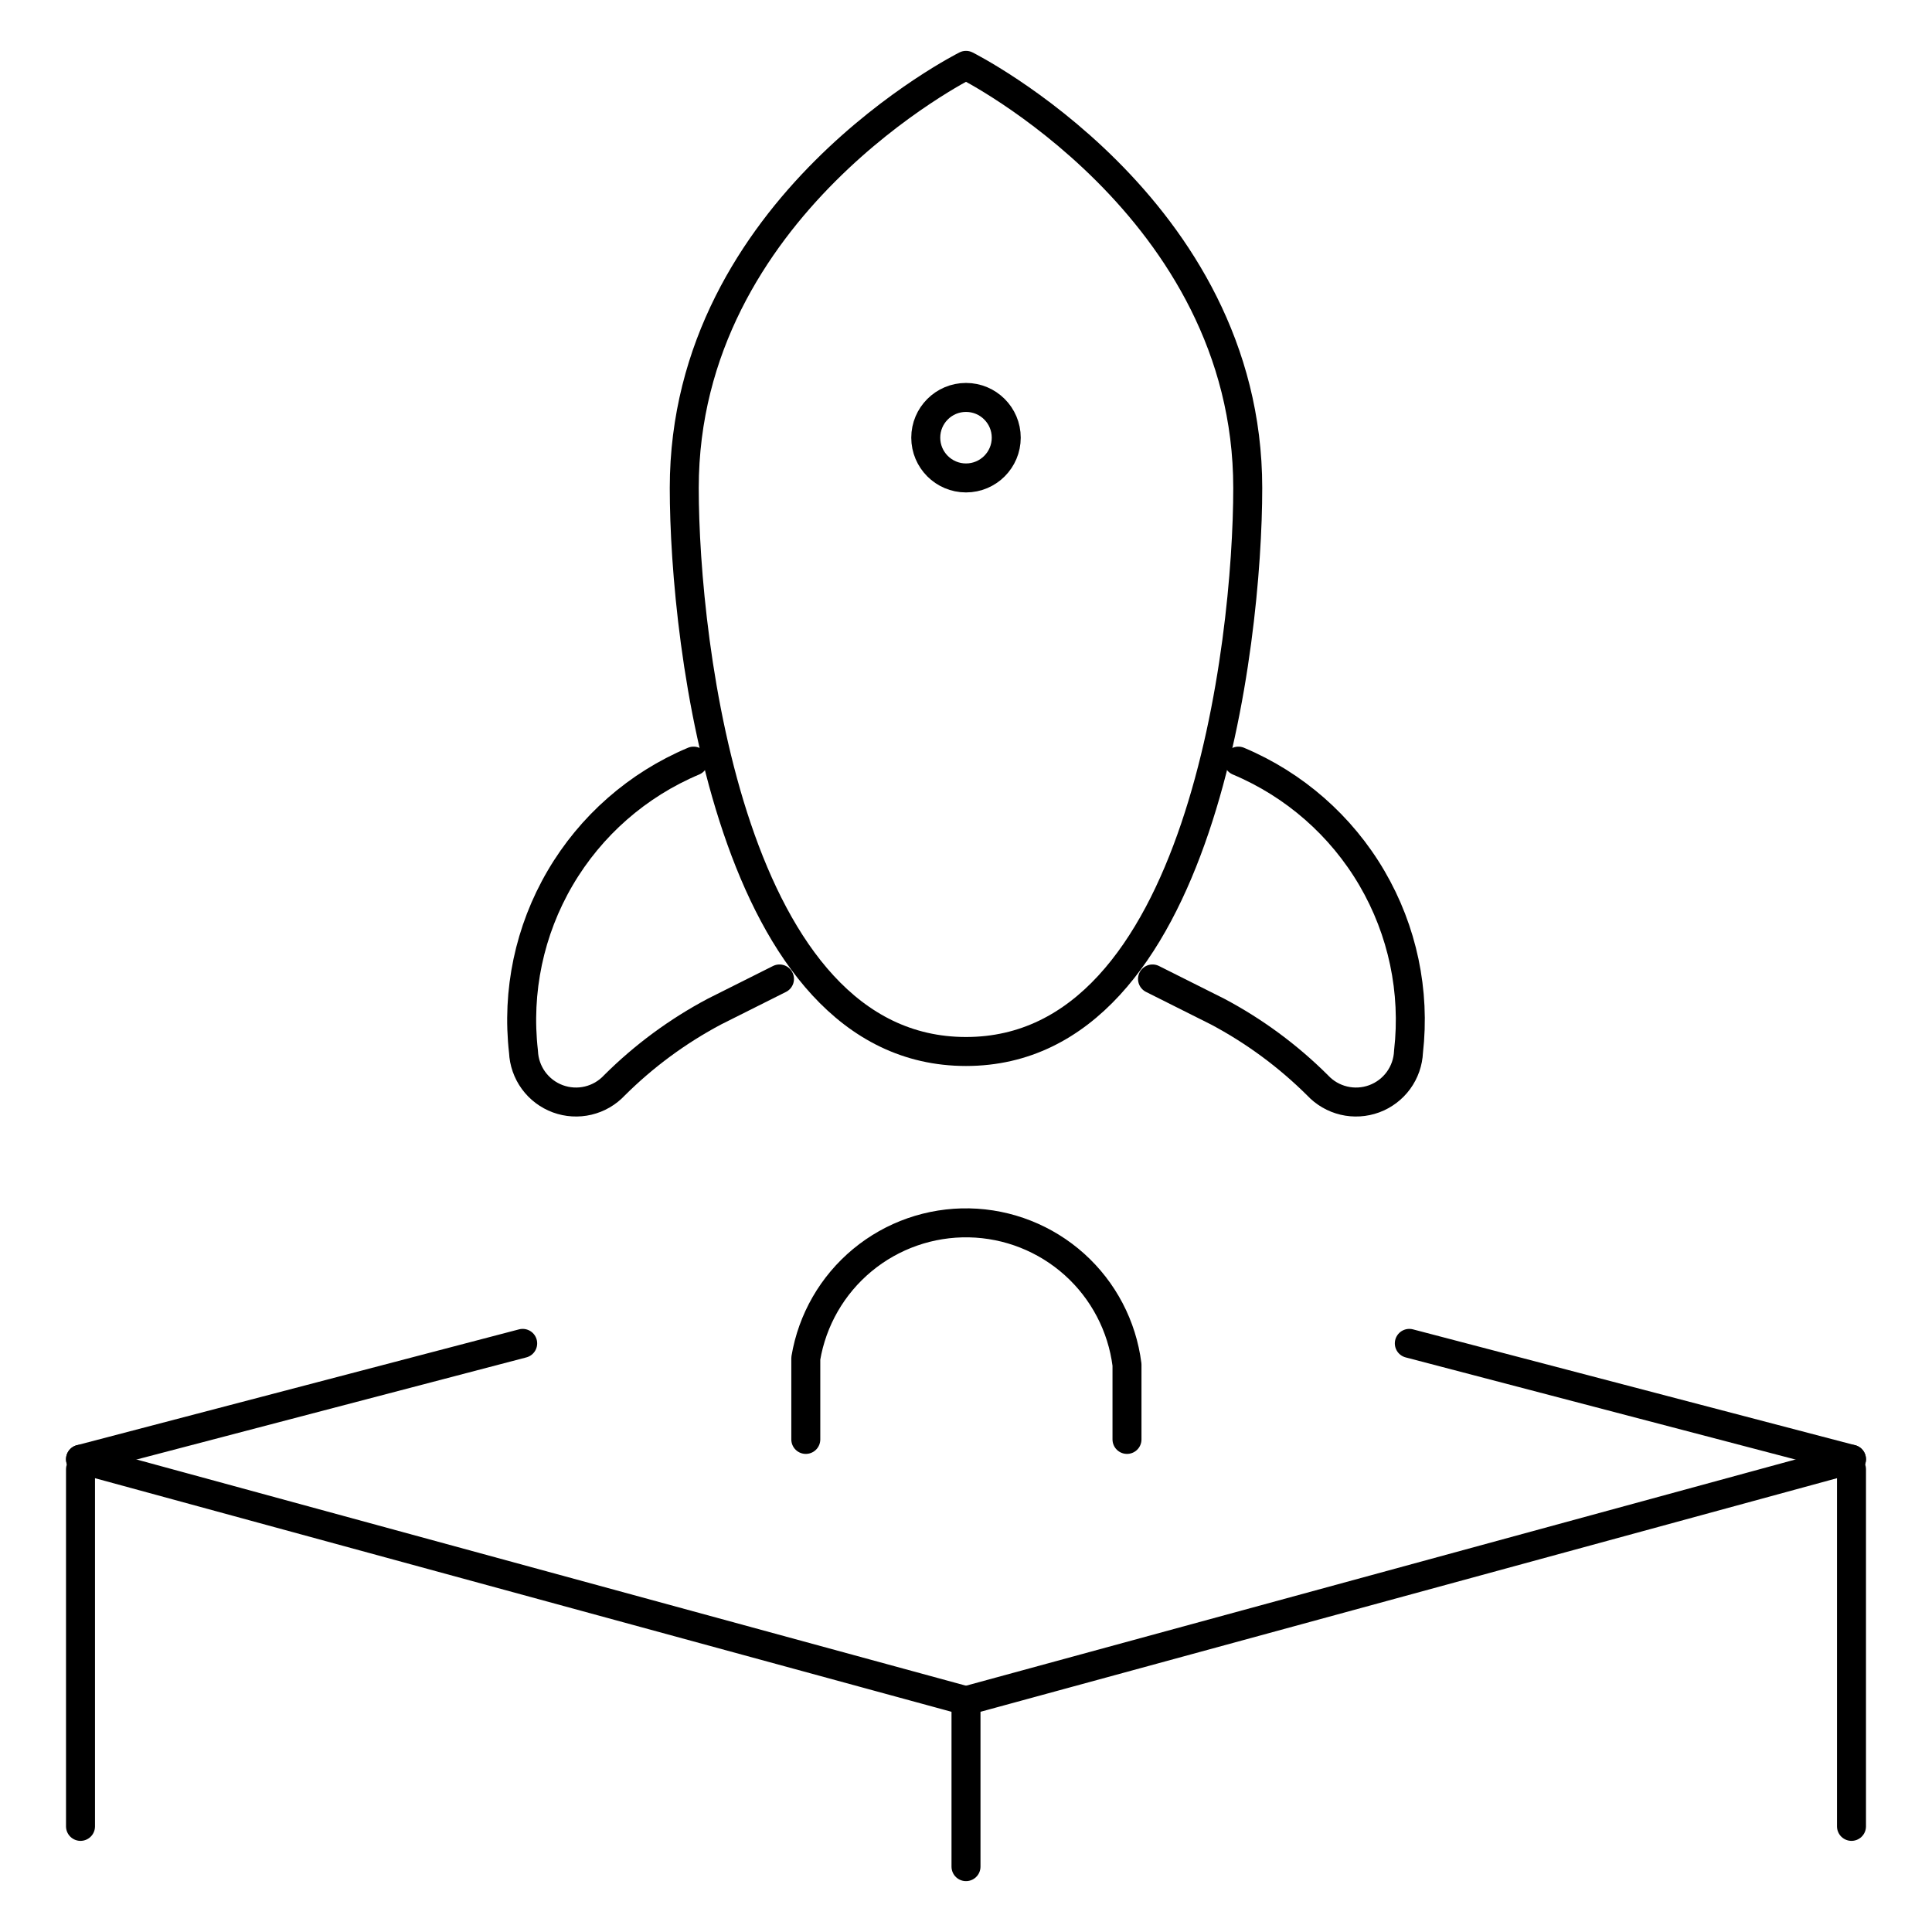
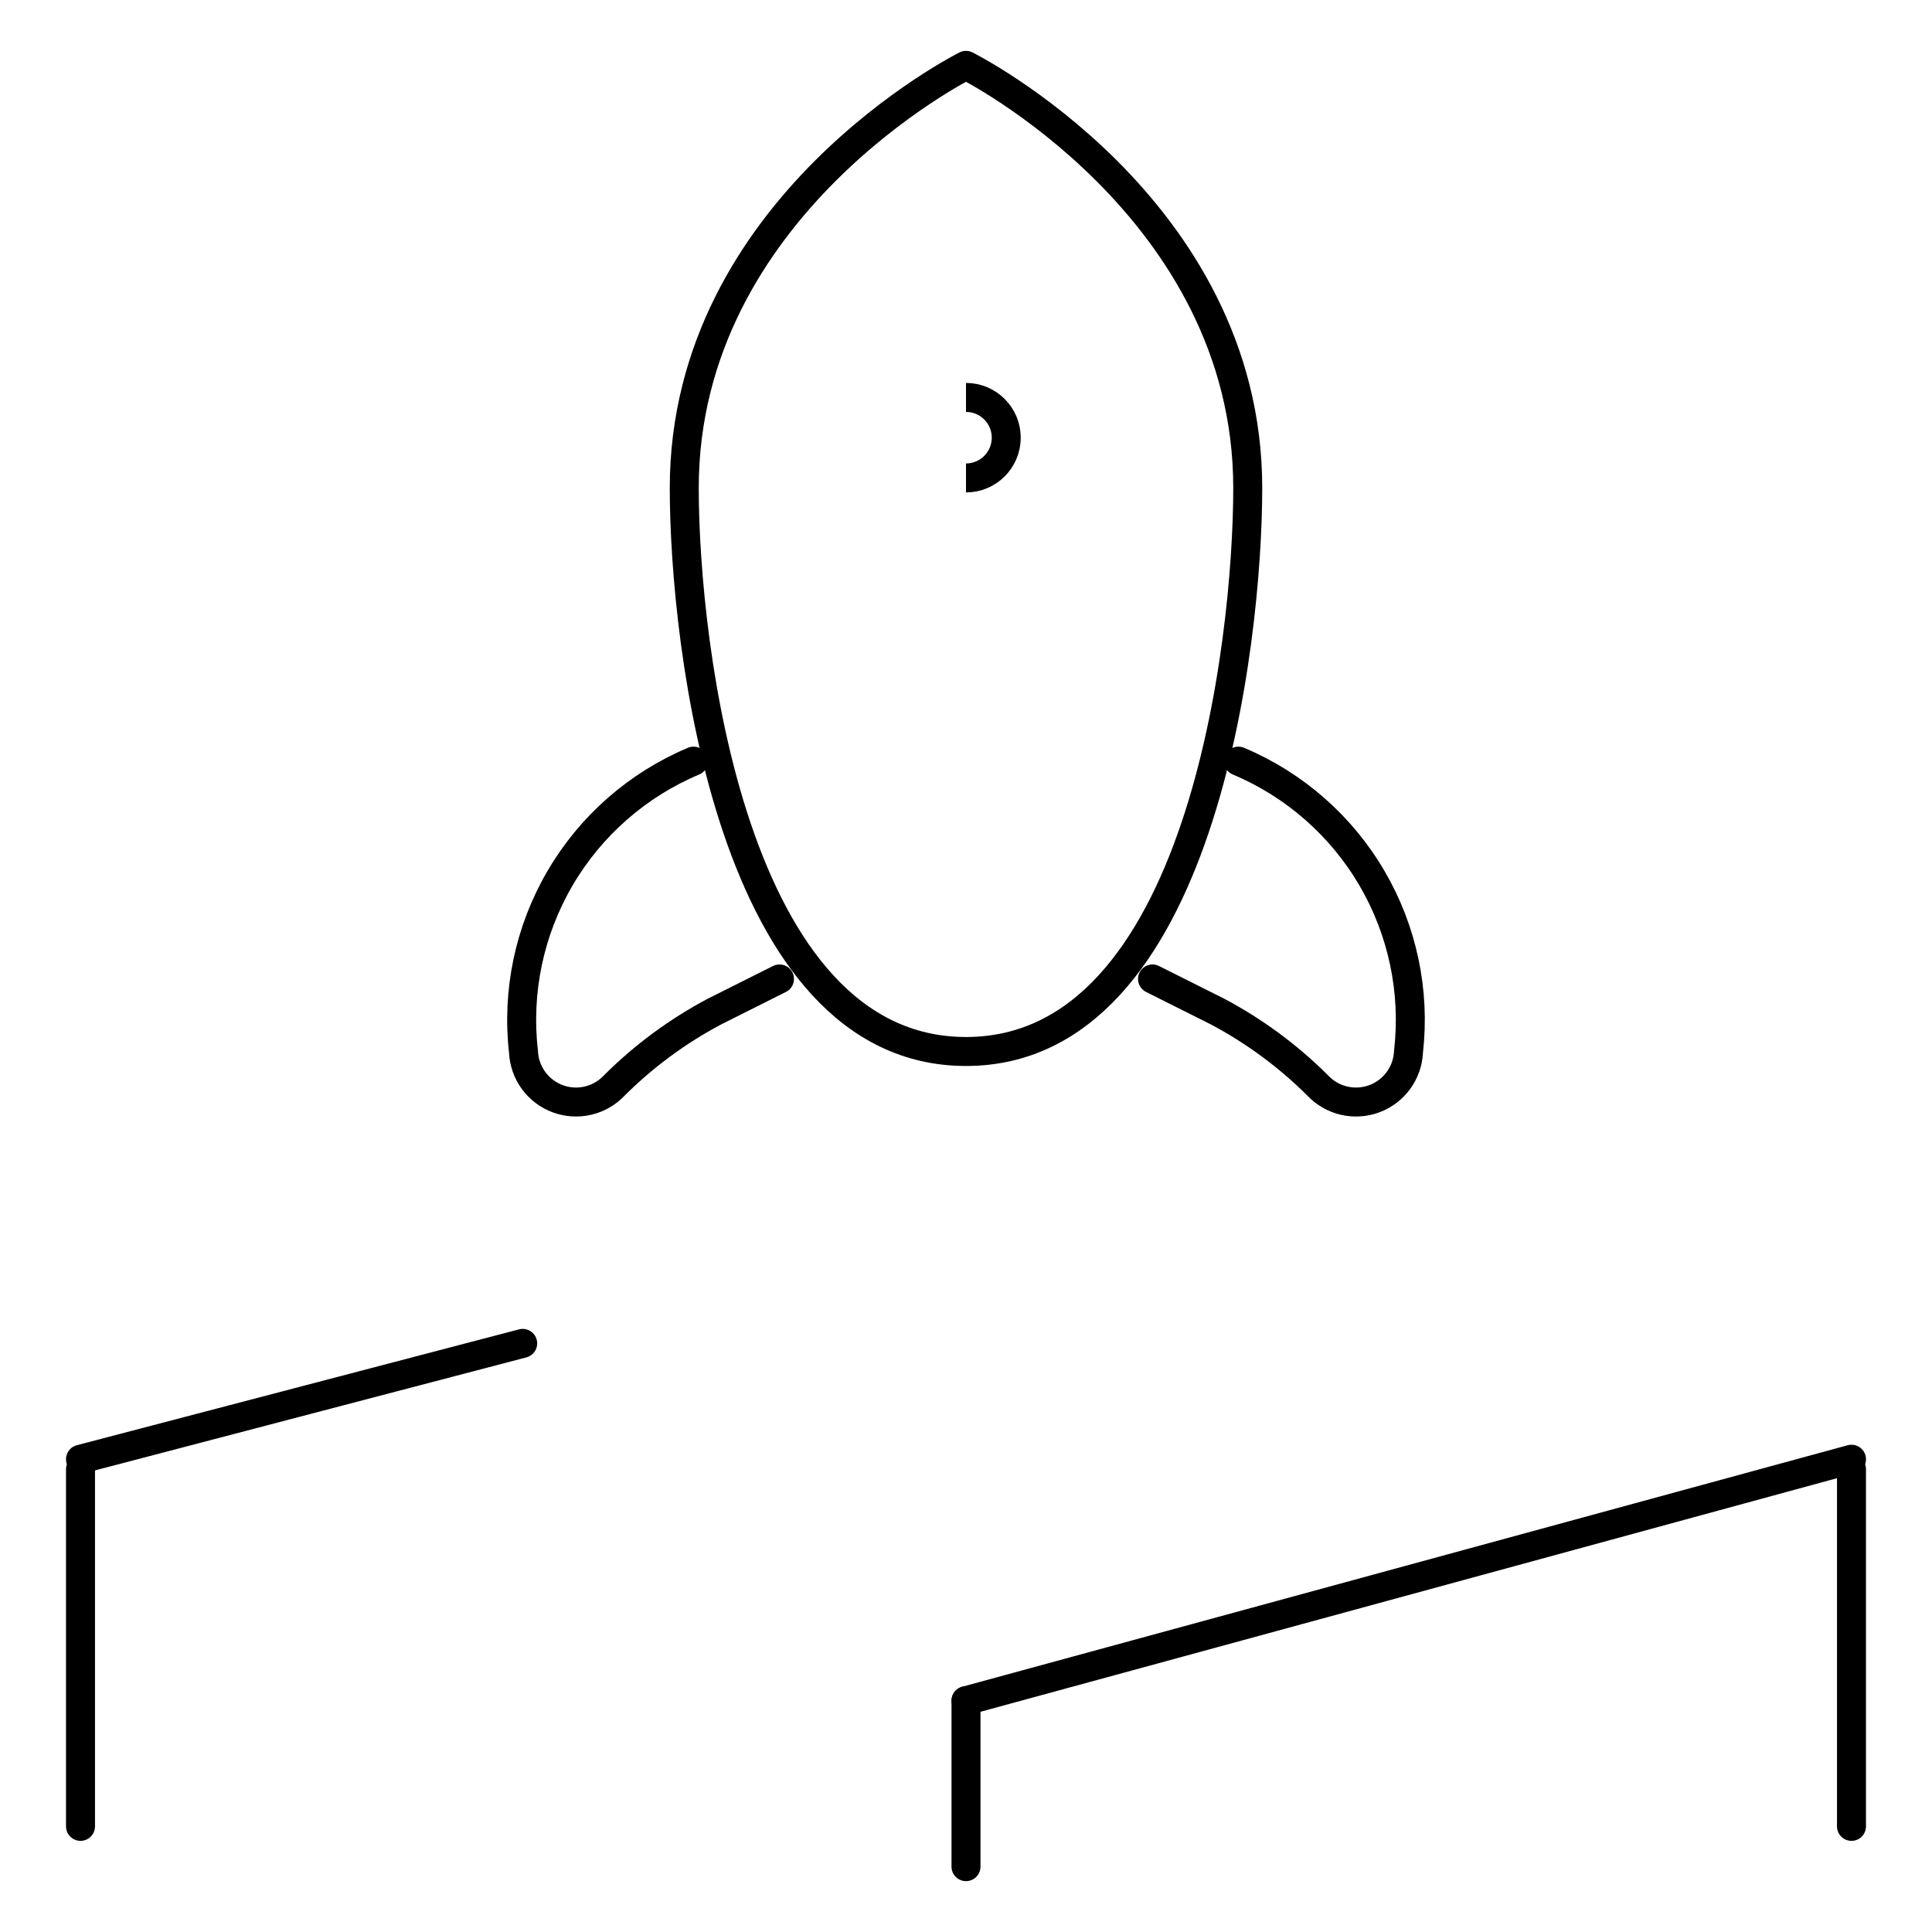
<svg xmlns="http://www.w3.org/2000/svg" width="100" height="100" viewBox="0 0 100 100" fill="none">
-   <path d="M4.167 75.529L50 88.029" stroke="black" stroke-width="1.5" stroke-linecap="round" stroke-linejoin="round" />
  <path d="M50 88.029L95.833 75.529" stroke="black" stroke-width="1.5" stroke-linecap="round" stroke-linejoin="round" />
  <path d="M4.167 75.529L27.054 69.533" stroke="black" stroke-width="1.5" stroke-linecap="round" stroke-linejoin="round" />
  <path d="M4.167 94.533V76.05" stroke="black" stroke-width="1.5" stroke-linecap="round" stroke-linejoin="round" />
  <path d="M95.833 76.05V94.533" stroke="black" stroke-width="1.5" stroke-linecap="round" stroke-linejoin="round" />
  <path d="M50 96.617V88.029" stroke="black" stroke-width="1.5" stroke-linecap="round" stroke-linejoin="round" />
  <path d="M64.583 25.258C64.583 33.312 62.154 54.425 50 54.425C37.846 54.425 35.417 33.333 35.417 25.258C35.417 10.675 50 3.383 50 3.383C50 3.383 64.583 10.675 64.583 25.258Z" stroke="black" stroke-width="1.5" stroke-linecap="round" stroke-linejoin="round" />
-   <path d="M50 24.738C48.85 24.738 47.917 23.805 47.917 22.654C47.917 21.504 48.85 20.571 50 20.571" stroke="black" stroke-width="1.5" />
  <path d="M50 24.738C51.15 24.738 52.083 23.805 52.083 22.654C52.083 21.504 51.15 20.571 50 20.571" stroke="black" stroke-width="1.5" />
-   <path d="M41.708 74.504V70.305C42.042 68.316 43.08 66.514 44.633 65.227C46.185 63.94 48.149 63.255 50.165 63.295C52.181 63.335 54.115 64.1 55.615 65.447C57.114 66.795 58.079 68.637 58.333 70.638V74.504" stroke="black" stroke-width="1.5" stroke-linecap="round" stroke-linejoin="round" />
  <path d="M40.346 50.671L36.979 52.359C35.075 53.369 33.331 54.655 31.804 56.175C31.438 56.568 30.965 56.843 30.443 56.967C29.922 57.091 29.375 57.058 28.872 56.873C28.369 56.687 27.932 56.357 27.616 55.924C27.3 55.49 27.119 54.973 27.096 54.438C26.738 51.316 27.403 48.162 28.991 45.45C30.578 42.738 33.003 40.614 35.9 39.396" stroke="black" stroke-width="1.5" stroke-linecap="round" stroke-linejoin="round" />
  <path d="M59.654 50.671L63.021 52.359C64.925 53.369 66.668 54.655 68.196 56.175C68.562 56.568 69.035 56.843 69.557 56.967C70.078 57.091 70.625 57.058 71.128 56.873C71.631 56.687 72.068 56.357 72.384 55.924C72.7 55.49 72.881 54.973 72.904 54.438C73.261 51.316 72.596 48.162 71.009 45.45C69.421 42.738 66.997 40.614 64.1 39.396" stroke="black" stroke-width="1.5" stroke-linecap="round" stroke-linejoin="round" />
-   <path d="M95.833 75.529L72.946 69.533" stroke="black" stroke-width="1.5" stroke-linecap="round" stroke-linejoin="round" />
</svg>